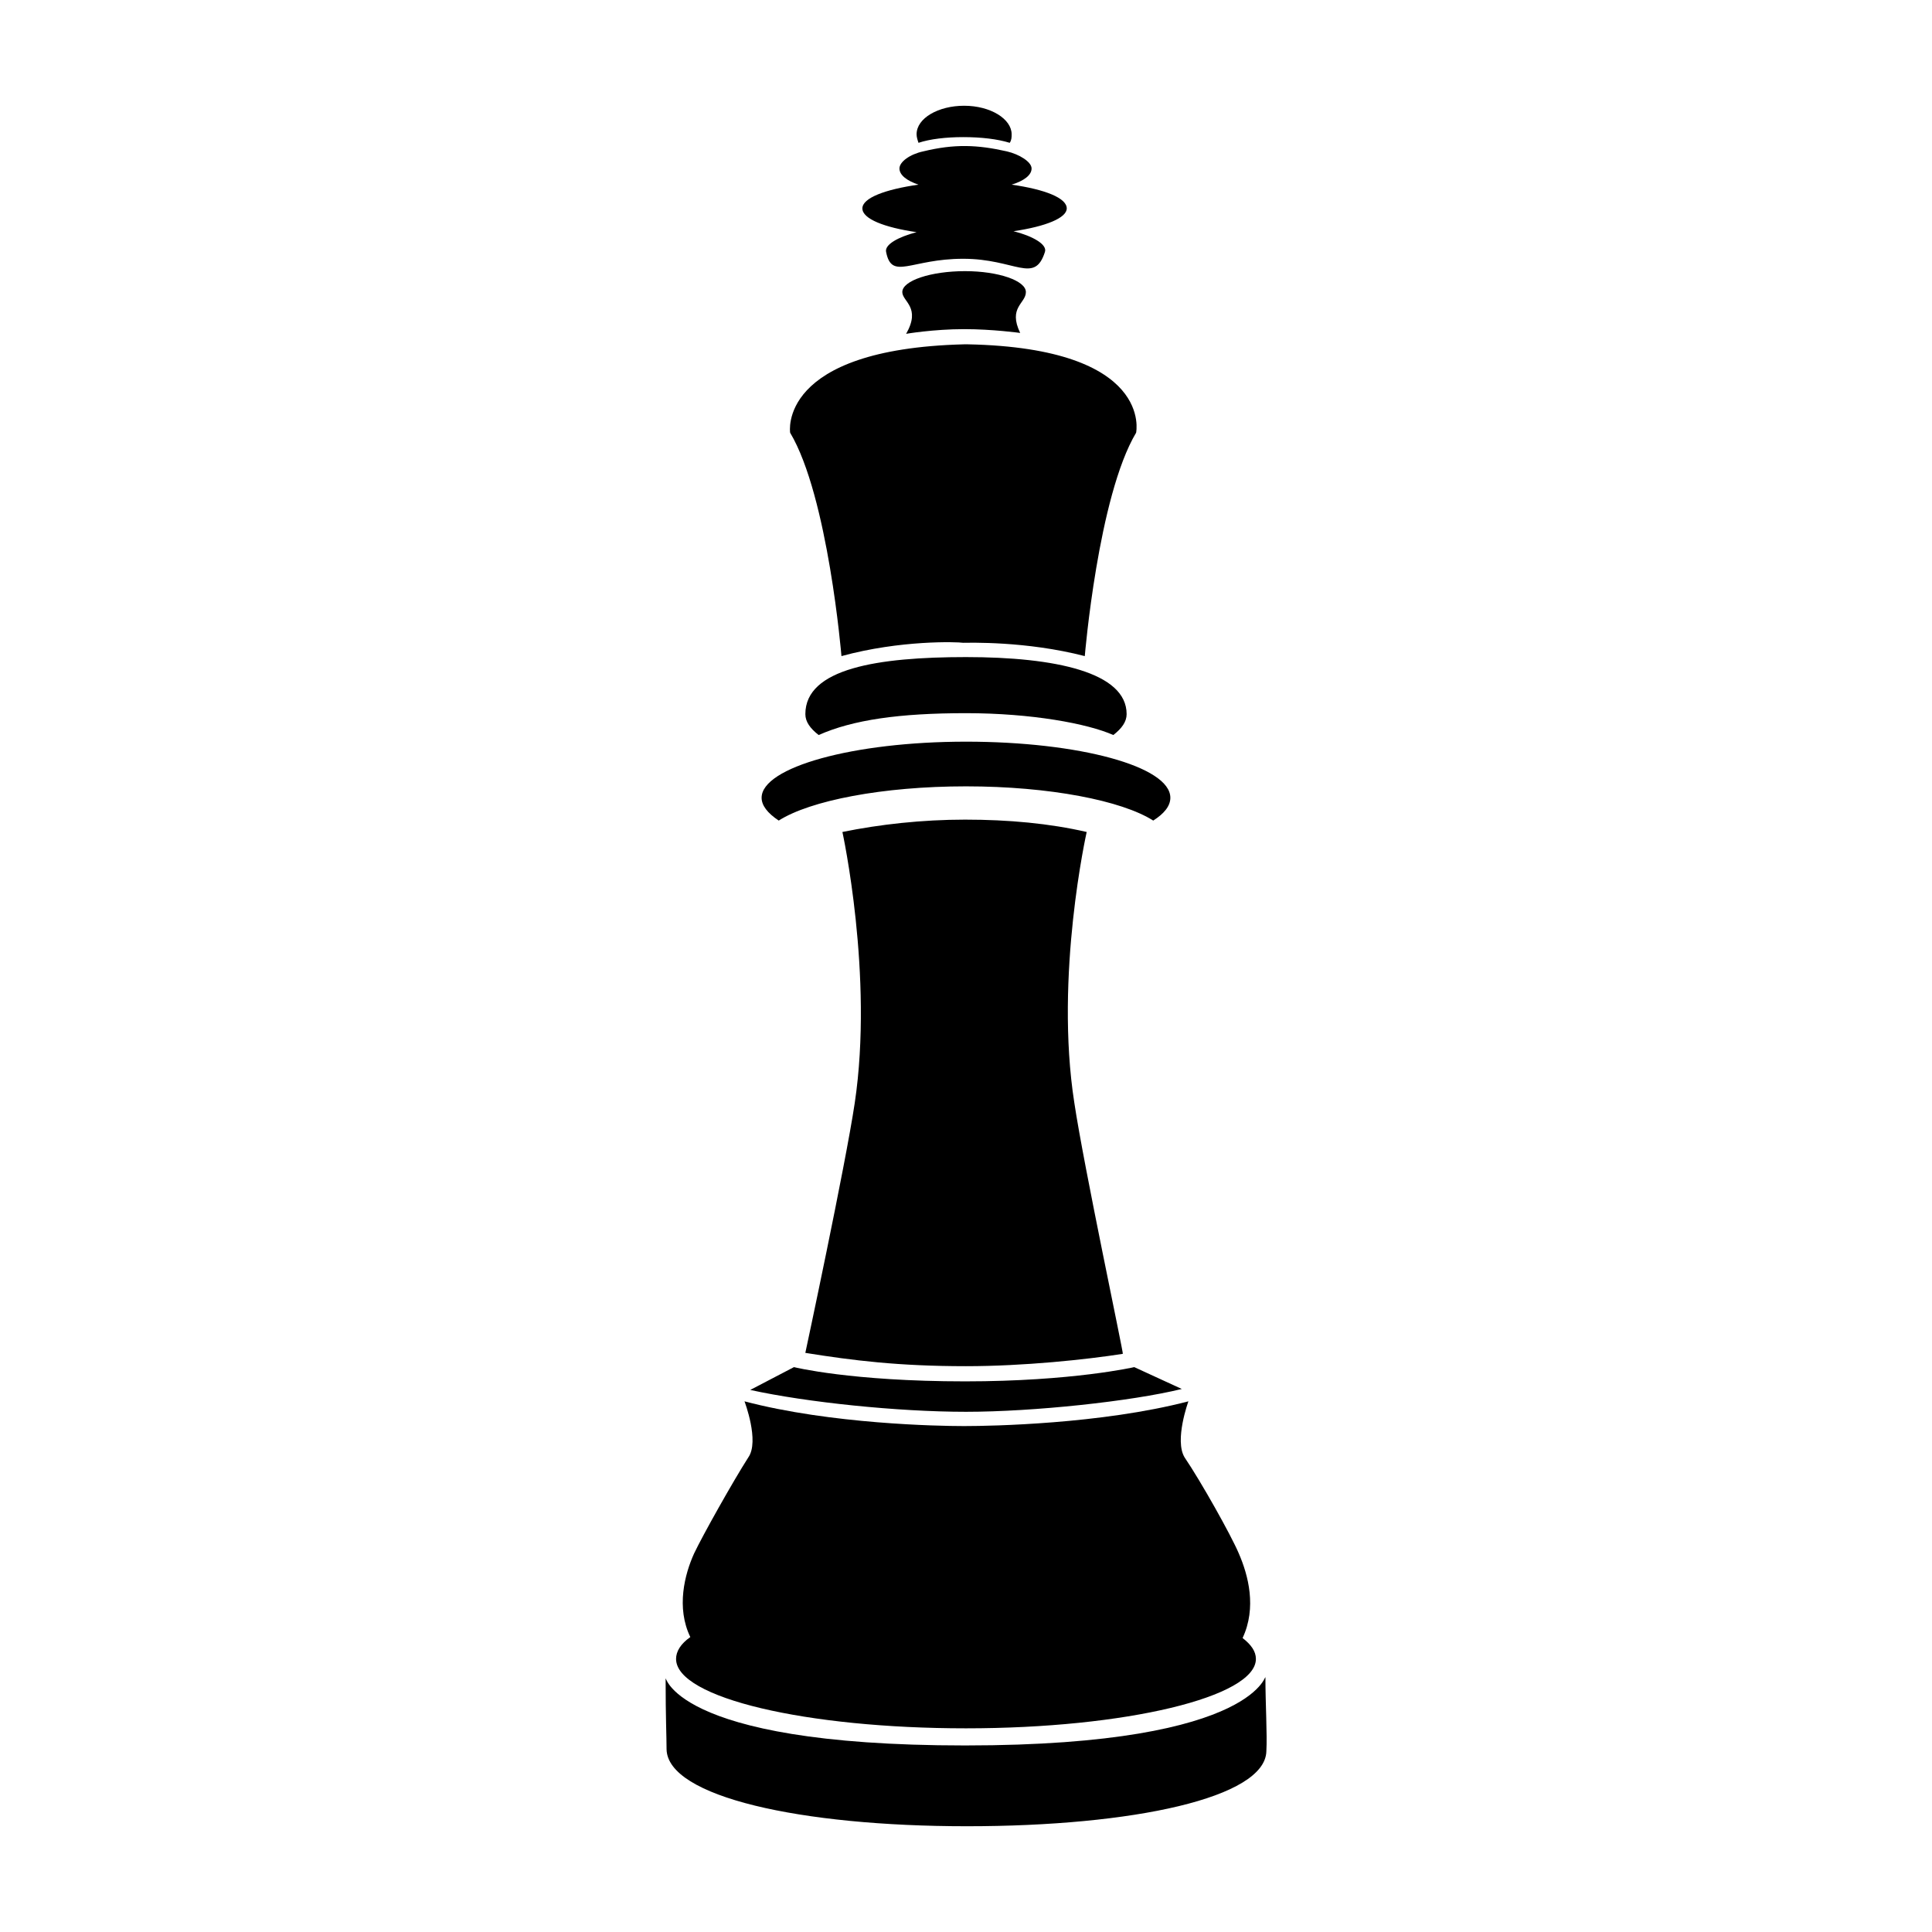
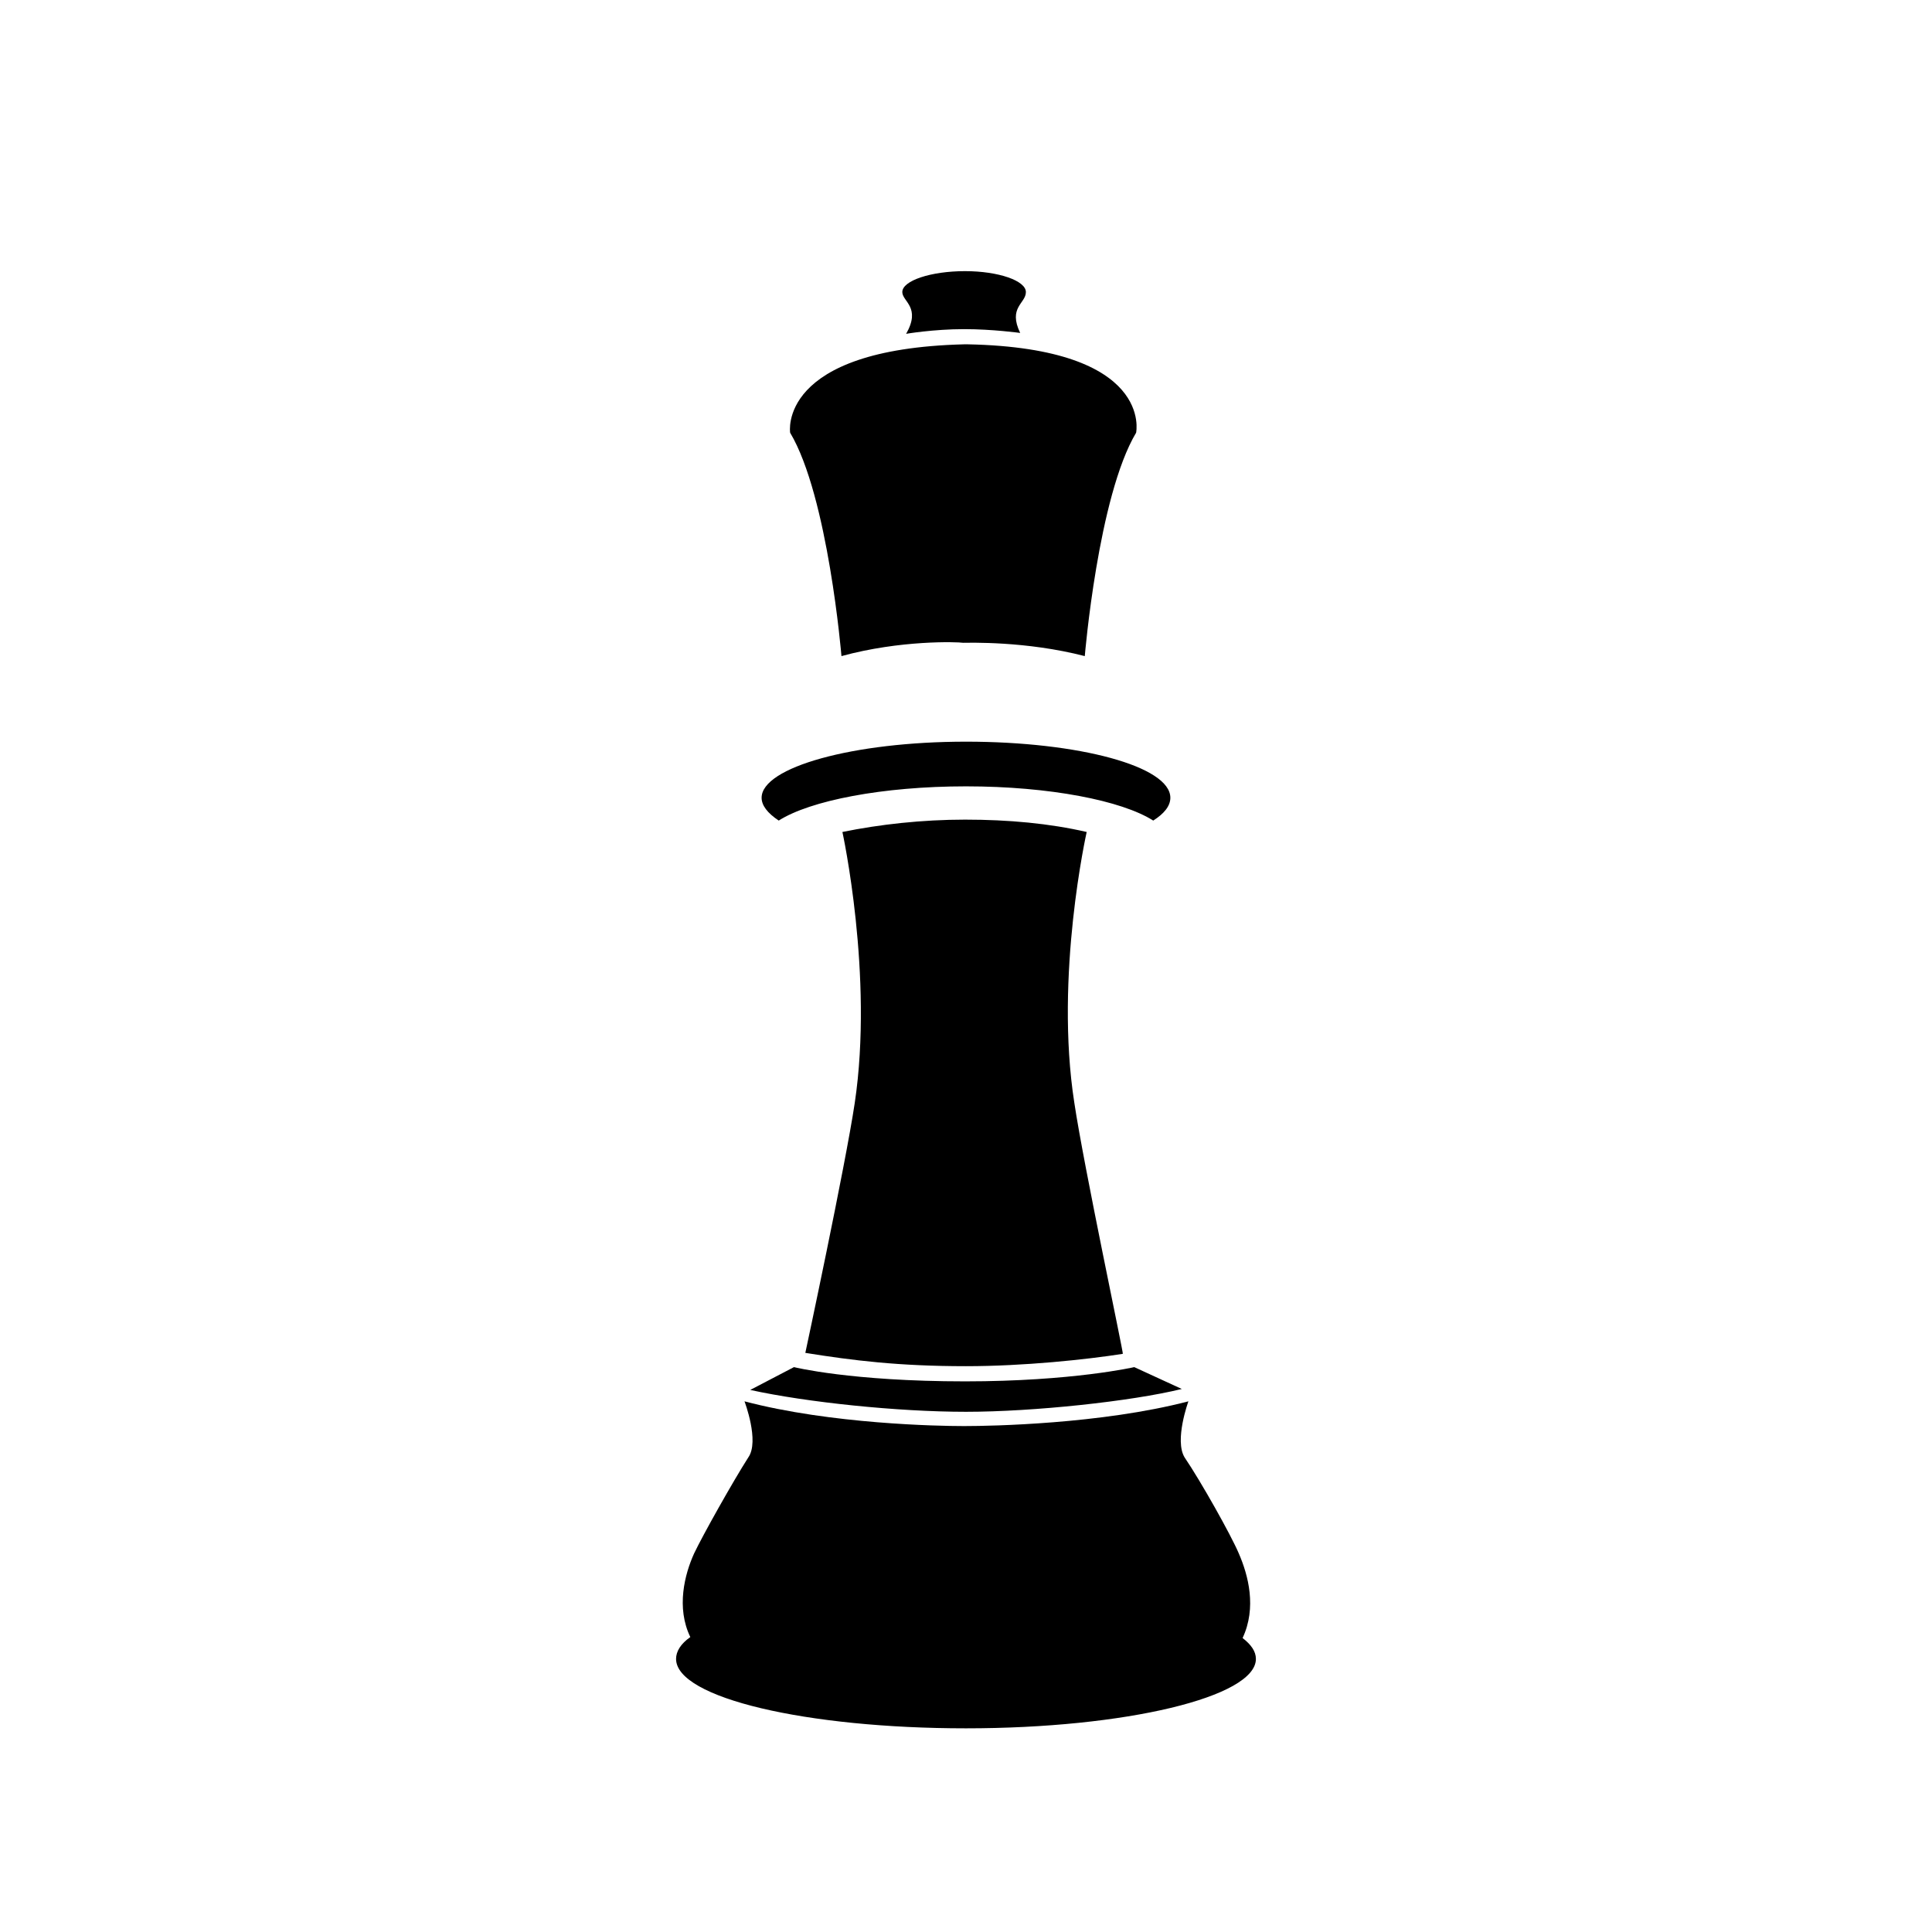
<svg xmlns="http://www.w3.org/2000/svg" fill="#000000" width="800px" height="800px" version="1.1" viewBox="144 144 512 512">
  <g>
-     <path d="m479.6 608.07c-0.25 12.344-35.266 19.902-79.352 19.902-44.082 0-79.352-7.809-79.602-20.402 0-3.273-0.25-8.312-0.25-18.641 0-2.016 0 17.633 79.352 17.633 79.602 0 79.602-20.402 79.602-17.887-0.004 6.551 0.5 15.113 0.25 19.395z" />
    <path d="m444.59 506.3s-16.375 3.777-44.84 3.777c-30.23 0-45.344-3.777-45.344-3.777l-11.586 6.047c14.863 3.273 39.047 5.793 57.184 5.793 17.887 0 43.832-2.769 57.184-6.047z" />
    <path d="m473.3 578.09c3.777-8.062 1.512-16.625-1.008-22.418-2.016-4.785-10.078-19.145-14.359-25.441-2.769-4.535 1.008-14.863 1.008-14.863-23.176 6.047-52.648 6.551-58.945 6.551h-0.504-0.504c-6.047 0-34.762-0.504-57.688-6.551 0 0 4.031 10.578 1.008 14.863-4.031 6.297-12.09 20.656-14.359 25.441-2.519 5.543-4.785 14.359-1.008 22.168-2.519 1.762-3.777 3.777-3.777 5.793 0 10.328 34.512 18.391 76.832 18.391s76.832-8.312 76.832-18.391c-0.004-2.016-1.262-3.777-3.527-5.543z" />
    <path d="m441.56 502.78c0.25 0-10.328-49.625-12.848-66.504-5.289-33.754 3.273-71.793 3.273-71.793-9.824-2.266-20.656-3.273-32.242-3.273-11.336 0-22.672 1.258-32.496 3.273 0 0 8.312 38.039 3.273 71.793-2.519 16.879-13.098 66.25-13.098 66.25 12.594 2.016 24.688 3.527 42.57 3.527 15.367 0 31.996-1.766 41.566-3.273z" />
    <path d="m449.62 361.46c2.769-1.762 4.535-3.777 4.535-6.047 0-8.312-24.184-14.863-54.16-14.863s-54.16 6.801-54.16 14.863c0 2.016 1.512 4.031 4.535 6.047 8.312-5.289 27.457-9.07 49.625-9.07s41.312 3.781 49.625 9.07z" />
-     <path d="m439.04 338.79c2.266-1.762 3.527-3.527 3.527-5.543 0-11.082-18.895-15.113-42.57-15.113-23.426 0-42.57 3.023-42.57 15.113 0 2.016 1.258 3.777 3.527 5.543 9.07-4.031 21.41-5.793 39.047-5.793 17.375 0 32.238 2.769 39.039 5.793z" />
    <path d="m400.5 235.25h-1.008c-49.625 1.258-46.098 23.426-46.098 23.426 10.078 16.879 13.602 59.199 13.602 59.199 15.617-4.281 30.73-3.777 32.242-3.527 1.512 0 16.625-0.504 32.242 3.527 0 0 3.527-42.32 13.602-59.199 0.004 0 4.789-22.418-44.582-23.426z" />
-     <path d="m426.7 199.23c0-2.769-5.793-5.039-14.609-6.297 3.273-1.008 5.289-2.519 5.289-4.281 0-1.762-3.273-3.777-6.551-4.535-7.809-1.762-13.855-2.016-22.168 0-3.527 0.754-6.297 2.769-6.297 4.535 0 1.762 2.016 3.273 5.039 4.281-8.816 1.258-14.863 3.527-14.863 6.297s5.793 5.039 14.359 6.297c-4.785 1.258-8.566 3.273-8.062 5.289 1.512 7.559 6.551 1.762 20.402 1.762 13.855 0 18.895 6.801 21.664-1.762 0.754-2.016-3.273-4.281-8.312-5.543 8.57-1.258 14.109-3.523 14.109-6.043z" />
-     <path d="m411.59 181.85c0.504-0.754 0.504-1.512 0.504-2.266 0-4.031-5.543-7.559-12.594-7.559-6.801 0-12.594 3.273-12.594 7.559 0 0.754 0.25 1.512 0.504 2.266 3.023-1.008 7.305-1.512 11.84-1.512 4.781 0 9.066 0.504 12.34 1.512z" />
    <path d="m415.87 221.4c0 3.023-4.785 4.031-1.512 10.832 0 0-7.305-1.008-14.863-1.008-8.062 0-15.617 1.258-15.367 1.258 4.031-7.055-1.008-8.566-1.008-11.082 0-3.023 7.559-5.543 16.625-5.543 8.82 0 16.125 2.519 16.125 5.543z" />
  </g>
</svg>